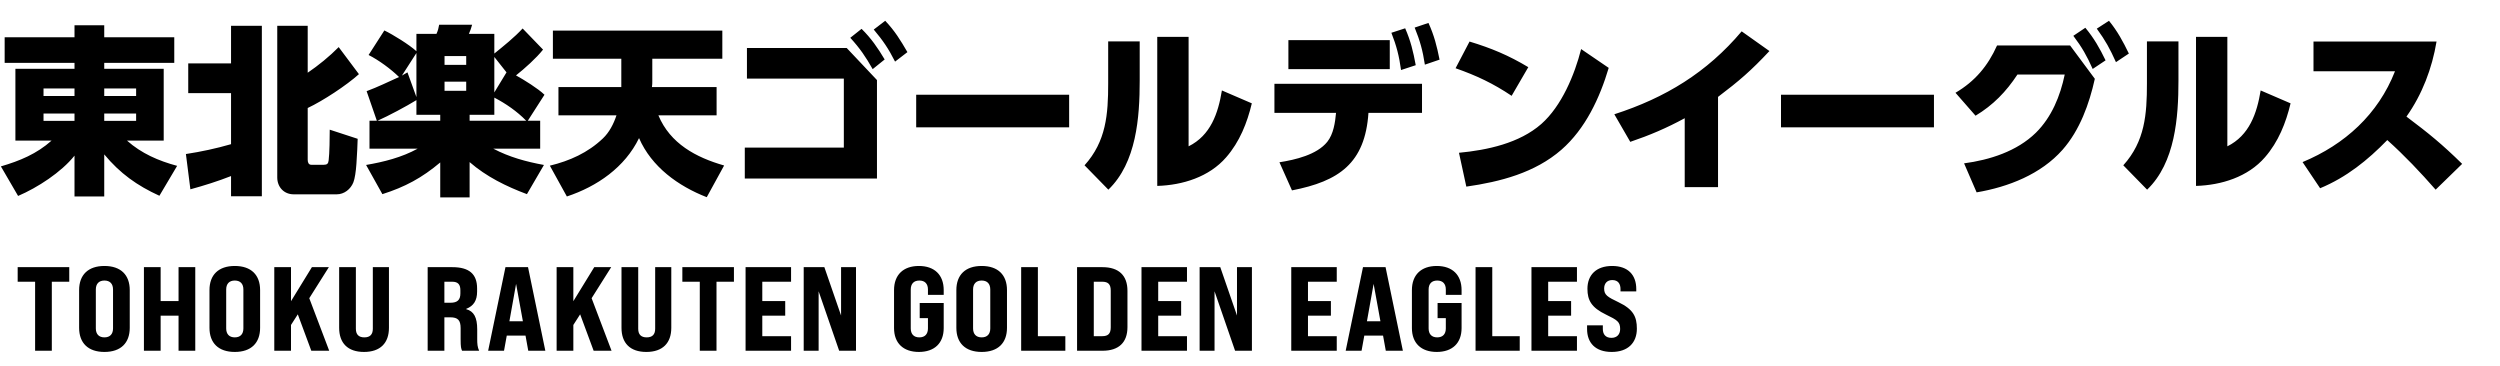
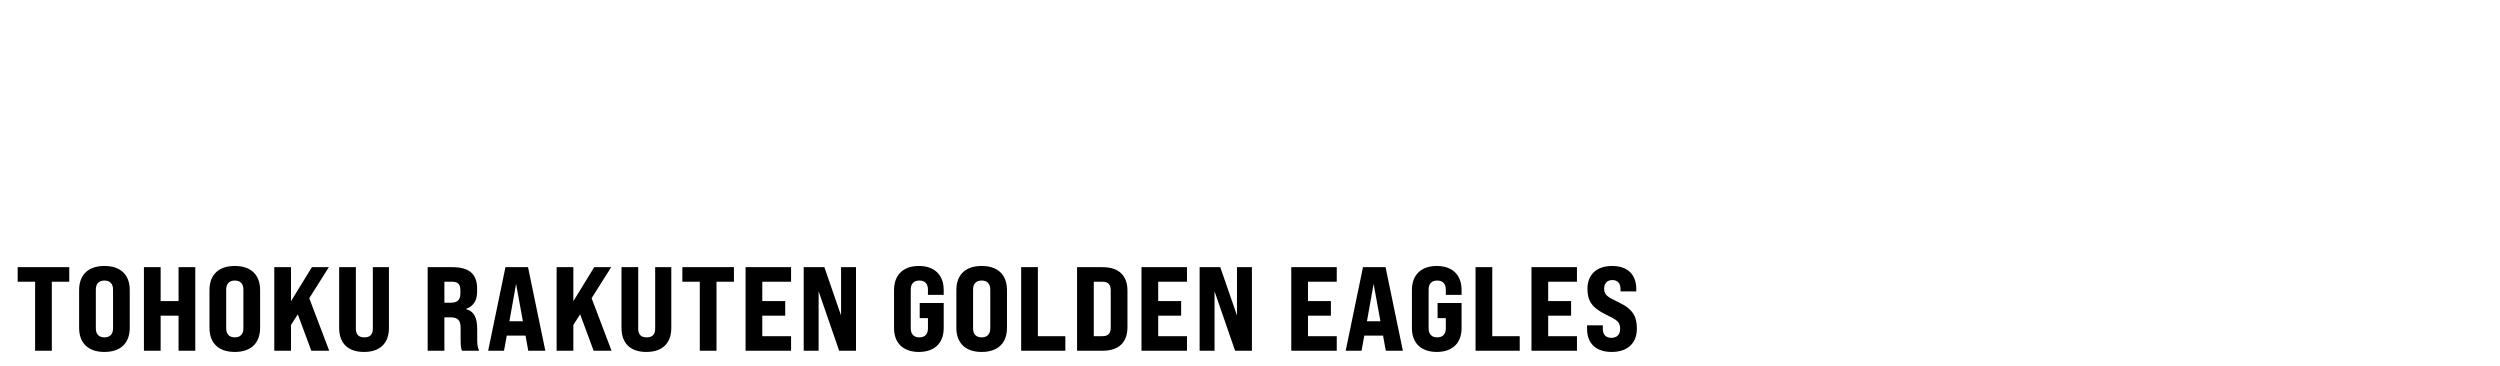
<svg xmlns="http://www.w3.org/2000/svg" width="335" height="49" viewBox="0 0 335 49" fill="none">
-   <path d="M23.352 8.424H13.968V9.216H21.936V18.84H17.016C18.96 20.568 21.24 21.552 23.736 22.224L21.36 26.232C18.36 24.864 16.08 23.232 13.968 20.688V26.328H9.984V20.856C8.232 23.064 5.016 25.152 2.424 26.256L0.12 22.296C2.664 21.552 4.92 20.616 6.912 18.84H2.064V9.216H9.984V8.424H0.624V4.992H9.984V3.384H13.968V4.992H23.352V8.424ZM5.832 11.856V12.864H9.984V11.856H5.832ZM18.24 11.856H13.968V12.864H18.24V11.856ZM5.832 15.216V16.2H9.984V15.216H5.832ZM18.24 15.216H13.968V16.2H18.24V15.216ZM30.96 19.32V12.48H25.224V8.496H30.96V3.456H35.088V26.304H30.96V23.592C29.184 24.288 27.36 24.864 25.512 25.368L24.912 20.64C26.952 20.328 28.968 19.896 30.96 19.32ZM37.152 3.456H41.232V9.744C42.648 8.784 44.184 7.536 45.384 6.312L48.096 9.936C46.416 11.448 43.272 13.512 41.232 14.472V21.408C41.232 21.72 41.328 22.08 41.712 22.08H43.392C43.824 22.08 43.992 21.936 44.04 21.48C44.16 20.568 44.184 18.36 44.184 17.376L47.928 18.6C47.904 19.32 47.856 20.688 47.76 21.96C47.688 22.992 47.544 23.952 47.352 24.432C46.992 25.344 46.128 26.04 45.12 26.04H39.36C38.04 26.04 37.152 25.056 37.152 23.784V3.456ZM66.24 7.176C67.512 6.144 68.928 5.016 70.032 3.816L72.768 6.648C71.856 7.8 70.32 9.168 69.144 10.104C70.224 10.704 72.096 11.856 72.96 12.696L70.728 16.176H72.384V19.92H66.096C68.232 21.048 70.512 21.672 72.888 22.104L70.608 26.016C67.848 24.984 65.16 23.664 62.928 21.72V26.448H58.992V21.768C56.544 23.832 54.264 25.056 51.24 26.016L49.056 22.104C51.432 21.696 53.832 21.096 55.968 19.92H49.512V16.176H50.496L49.128 12.216C50.616 11.664 52.032 10.968 53.472 10.32C52.368 9.24 50.76 8.064 49.392 7.368L51.504 4.08C52.656 4.632 54.864 6 55.8 6.864V4.536H58.488C58.68 4.128 58.776 3.744 58.848 3.312H63.264C63.144 3.744 63.024 4.128 62.832 4.536H66.24V7.176ZM55.8 13.008V7.104L53.856 10.128C54.168 9.96 54.336 9.864 54.6 9.696L55.8 13.008ZM62.472 7.512H59.568V8.688H62.472V7.512ZM66.24 7.632V12.384L67.872 9.696L66.24 7.632ZM62.472 10.944H59.568V12.168H62.472V10.944ZM66.24 13.08V15.384H62.928V16.176H70.512C69.264 14.904 67.8 13.896 66.24 13.08ZM58.992 15.384H55.8V13.416C54.48 14.232 52.008 15.552 50.592 16.176H58.992V15.384ZM83.256 11.664V7.872H74.088V4.104H96.792V7.872H87.408V10.848C87.408 11.112 87.408 11.4 87.36 11.664H96.024V15.456H88.224C89.808 19.248 93.264 21.096 97.032 22.176L94.704 26.424C90.888 24.936 87.312 22.368 85.632 18.504C83.736 22.416 80.016 24.984 75.96 26.328L73.68 22.2C76.344 21.552 78.768 20.472 80.784 18.552C81.648 17.736 82.224 16.608 82.608 15.456H74.832V11.664H83.256ZM117.082 3.96L118.618 2.784C119.914 4.152 120.658 5.376 121.594 6.984L119.938 8.256C119.05 6.504 118.33 5.448 117.082 3.96ZM113.938 5.064L115.45 3.864C116.722 5.112 117.634 6.432 118.546 7.968L116.938 9.264C116.002 7.608 115.234 6.48 113.938 5.064ZM100.09 6.432H113.458L117.514 10.728V23.928H99.802V19.776H113.074V10.536H100.09V6.432ZM122.769 12.696H143.265V17.064H122.769V12.696ZM159.272 4.944V19.608C162.224 18.144 163.232 15.192 163.736 12.12L167.744 13.848C167.12 16.464 166.112 19.008 164.312 21.072C162.032 23.712 158.456 24.816 155.072 24.912V4.944H159.272ZM152.72 5.544V10.8C152.72 15.72 152.288 21.792 148.52 25.416L145.328 22.152C148.232 18.936 148.496 15.312 148.496 11.184V5.544H152.72ZM189.565 3.696L191.413 3.072C192.181 4.752 192.541 6.192 192.901 7.992L190.933 8.664C190.645 6.768 190.285 5.472 189.565 3.696ZM186.445 4.392L188.293 3.792C189.037 5.496 189.373 6.912 189.709 8.736L187.741 9.384C187.477 7.488 187.141 6.168 186.445 4.392ZM172.645 5.376H186.229V9.264H172.645V5.376ZM183.373 15.12C182.917 21.888 179.413 24.288 173.125 25.512L171.445 21.744C173.581 21.408 176.461 20.736 177.853 19.008C178.693 17.952 178.909 16.416 179.029 15.12H170.773V11.232H190.549V15.12H183.373ZM196.919 5.568C199.847 6.456 202.151 7.416 204.791 9L202.559 12.84C200.087 11.184 197.855 10.128 195.047 9.144L196.919 5.568ZM196.487 25.008L195.503 20.472C199.295 20.112 203.591 19.2 206.543 16.608C209.255 14.208 211.007 10.008 211.871 6.576L215.567 9.096C214.367 13.128 212.447 17.256 209.231 20.064C205.679 23.16 201.023 24.36 196.487 25.008ZM230.216 12.984V25.08H225.752V15.84C223.328 17.16 221.072 18.12 218.456 19.008L216.32 15.312C223.16 13.104 228.728 9.72 233.384 4.2L237.104 6.84C234.656 9.456 233.072 10.824 230.216 12.984ZM238.654 12.696H259.15V17.064H238.654V12.696ZM280.971 3.84L282.603 2.784C283.755 4.2 284.475 5.544 285.267 7.176L283.539 8.328C282.699 6.48 282.171 5.496 280.971 3.84ZM277.827 4.8L279.435 3.72C280.611 5.136 281.355 6.456 282.147 8.088L280.419 9.24C279.627 7.464 279.003 6.36 277.827 4.8ZM280.707 10.56C279.963 13.92 278.691 17.448 276.387 20.064C273.483 23.352 269.115 25.056 264.867 25.776L263.187 21.888C266.619 21.432 270.267 20.28 272.811 17.784C274.923 15.696 276.075 12.864 276.675 9.984H270.339C268.827 12.288 267.075 14.088 264.723 15.504L262.035 12.432C264.651 10.896 266.379 8.832 267.603 6.096H277.395L280.707 10.56ZM298.465 4.944V19.608C301.417 18.144 302.425 15.192 302.929 12.12L306.937 13.848C306.313 16.464 305.305 19.008 303.505 21.072C301.225 23.712 297.649 24.816 294.265 24.912V4.944H298.465ZM291.913 5.544V10.8C291.913 15.72 291.481 21.792 287.713 25.416L284.521 22.152C287.425 18.936 287.689 15.312 287.689 11.184V5.544H291.913ZM322.464 15.624C325.44 17.856 327.264 19.344 329.928 21.96L326.376 25.416C324.336 23.088 322.2 20.832 319.896 18.768C317.256 21.48 314.424 23.76 310.896 25.224L308.544 21.72C314.208 19.368 318.672 15.312 320.928 9.552H310.008V5.568H326.496C325.896 9.168 324.576 12.648 322.464 15.624Z" fill="black" />
  <path d="M4.704 47V37.752H2.368V35.8H9.28V37.752H6.944V47H4.704ZM13.994 47.16C11.802 47.16 10.602 45.96 10.602 43.928V38.872C10.602 36.84 11.802 35.64 13.994 35.64C16.186 35.64 17.386 36.84 17.386 38.872V43.928C17.386 45.96 16.186 47.16 13.994 47.16ZM13.994 45.208C14.746 45.208 15.146 44.76 15.146 44.008V38.792C15.146 38.04 14.746 37.592 13.994 37.592C13.242 37.592 12.842 38.04 12.842 38.792V44.008C12.842 44.76 13.242 45.208 13.994 45.208ZM19.286 47V35.8H21.526V40.344H23.926V35.8H26.166V47H23.926V42.296H21.526V47H19.286ZM31.462 47.16C29.27 47.16 28.07 45.96 28.07 43.928V38.872C28.07 36.84 29.27 35.64 31.462 35.64C33.654 35.64 34.854 36.84 34.854 38.872V43.928C34.854 45.96 33.654 47.16 31.462 47.16ZM31.462 45.208C32.214 45.208 32.614 44.76 32.614 44.008V38.792C32.614 38.04 32.214 37.592 31.462 37.592C30.71 37.592 30.31 38.04 30.31 38.792V44.008C30.31 44.76 30.71 45.208 31.462 45.208ZM41.714 47L39.906 42.12L38.994 43.544V47H36.754V35.8H38.994V40.36L41.794 35.8H44.066L41.442 39.96L44.114 47H41.714ZM48.775 47.16C46.583 47.16 45.447 45.96 45.447 43.928V35.8H47.687V44.056C47.687 44.824 48.071 45.208 48.823 45.208C49.575 45.208 49.959 44.824 49.959 44.056V35.8H52.119V43.928C52.119 45.96 50.967 47.16 48.775 47.16ZM57.307 47V35.8H60.62C62.859 35.8 63.931 36.712 63.931 38.648V39.08C63.931 40.264 63.468 41 62.475 41.384V41.432C63.499 41.704 63.947 42.536 63.947 44.136V45.448C63.947 46.072 63.98 46.52 64.204 47H61.916C61.788 46.696 61.724 46.536 61.724 45.432V43.976C61.724 42.904 61.355 42.52 60.316 42.52H59.547V47H57.307ZM59.547 40.568H60.364C61.291 40.568 61.691 40.184 61.691 39.32V38.888C61.691 38.104 61.355 37.752 60.603 37.752H59.547V40.568ZM70.787 47L70.419 44.968H67.907L67.539 47H65.411L67.731 35.8H70.755L73.075 47H70.787ZM68.259 43.048H70.067L69.155 38.04L68.259 43.048ZM79.548 47L77.74 42.12L76.828 43.544V47H74.588V35.8H76.828V40.36L79.628 35.8H81.9L79.276 39.96L81.948 47H79.548ZM86.609 47.16C84.417 47.16 83.281 45.96 83.281 43.928V35.8H85.521V44.056C85.521 44.824 85.905 45.208 86.657 45.208C87.409 45.208 87.793 44.824 87.793 44.056V35.8H89.953V43.928C89.953 45.96 88.801 47.16 86.609 47.16ZM93.771 47V37.752H91.435V35.8H98.347V37.752H96.011V47H93.771ZM99.907 47V35.8H106.003V37.752H102.147V40.344H105.219V42.296H102.147V45.048H106.003V47H99.907ZM107.696 47V35.8H110.464L112.704 42.28V35.8H114.704V47H112.448L109.696 39.032V47H107.696ZM123.129 47.16C121.033 47.16 119.801 45.976 119.801 43.96V38.872C119.801 36.84 121.033 35.64 123.129 35.64C125.225 35.64 126.457 36.84 126.457 38.872V39.512H124.345V38.792C124.345 38.04 123.945 37.592 123.193 37.592C122.441 37.592 122.041 38.04 122.041 38.792V44.008C122.041 44.76 122.441 45.208 123.193 45.208C123.945 45.208 124.345 44.76 124.345 44.008V42.632H123.241V40.6H126.457V43.96C126.457 45.976 125.225 47.16 123.129 47.16ZM131.544 47.16C129.352 47.16 128.152 45.96 128.152 43.928V38.872C128.152 36.84 129.352 35.64 131.544 35.64C133.736 35.64 134.936 36.84 134.936 38.872V43.928C134.936 45.96 133.736 47.16 131.544 47.16ZM131.544 45.208C132.296 45.208 132.696 44.76 132.696 44.008V38.792C132.696 38.04 132.296 37.592 131.544 37.592C130.792 37.592 130.392 38.04 130.392 38.792V44.008C130.392 44.76 130.792 45.208 131.544 45.208ZM136.836 47V35.8H139.076V45.048H142.756V47H136.836ZM144.327 47V35.8H147.735C149.911 35.8 151.079 36.904 151.079 38.968V43.832C151.079 45.896 149.911 47 147.735 47H144.327ZM146.567 45.048H147.703C148.503 45.048 148.839 44.696 148.839 43.864V38.936C148.839 38.104 148.503 37.752 147.703 37.752H146.567V45.048ZM152.96 47V35.8H159.056V37.752H155.2V40.344H158.272V42.296H155.2V45.048H159.056V47H152.96ZM160.749 47V35.8H163.517L165.757 42.28V35.8H167.757V47H165.501L162.749 39.032V47H160.749ZM173.029 47V35.8H179.125V37.752H175.269V40.344H178.341V42.296H175.269V45.048H179.125V47H173.029ZM185.697 47L185.329 44.968H182.817L182.449 47H180.321L182.641 35.8H185.665L187.985 47H185.697ZM183.169 43.048H184.977L184.065 38.04L183.169 43.048ZM192.524 47.16C190.428 47.16 189.196 45.976 189.196 43.96V38.872C189.196 36.84 190.428 35.64 192.524 35.64C194.62 35.64 195.852 36.84 195.852 38.872V39.512H193.74V38.792C193.74 38.04 193.34 37.592 192.588 37.592C191.836 37.592 191.436 38.04 191.436 38.792V44.008C191.436 44.76 191.836 45.208 192.588 45.208C193.34 45.208 193.74 44.76 193.74 44.008V42.632H192.636V40.6H195.852V43.96C195.852 45.976 194.62 47.16 192.524 47.16ZM197.724 47V35.8H199.964V45.048H203.644V47H197.724ZM205.216 47V35.8H211.312V37.752H207.456V40.344H210.528V42.296H207.456V45.048H211.312V47H205.216ZM215.964 47.16C213.772 47.16 212.668 45.928 212.668 44.088V43.592H214.78V44.088C214.78 44.776 215.132 45.272 215.932 45.272C216.636 45.272 217.1 44.84 217.1 44.088C217.1 43.128 216.716 42.888 215.196 42.152C213.276 41.224 212.716 40.264 212.716 38.696C212.716 36.872 213.868 35.64 216.028 35.64C218.188 35.64 219.26 36.872 219.26 38.728V39.048H217.148V38.744C217.148 38.04 216.828 37.528 216.044 37.528C215.356 37.528 214.956 37.976 214.956 38.664C214.956 39.528 215.388 39.784 216.892 40.504C218.86 41.448 219.34 42.44 219.34 44.04C219.34 45.928 218.156 47.16 215.964 47.16Z" fill="black" />
</svg>